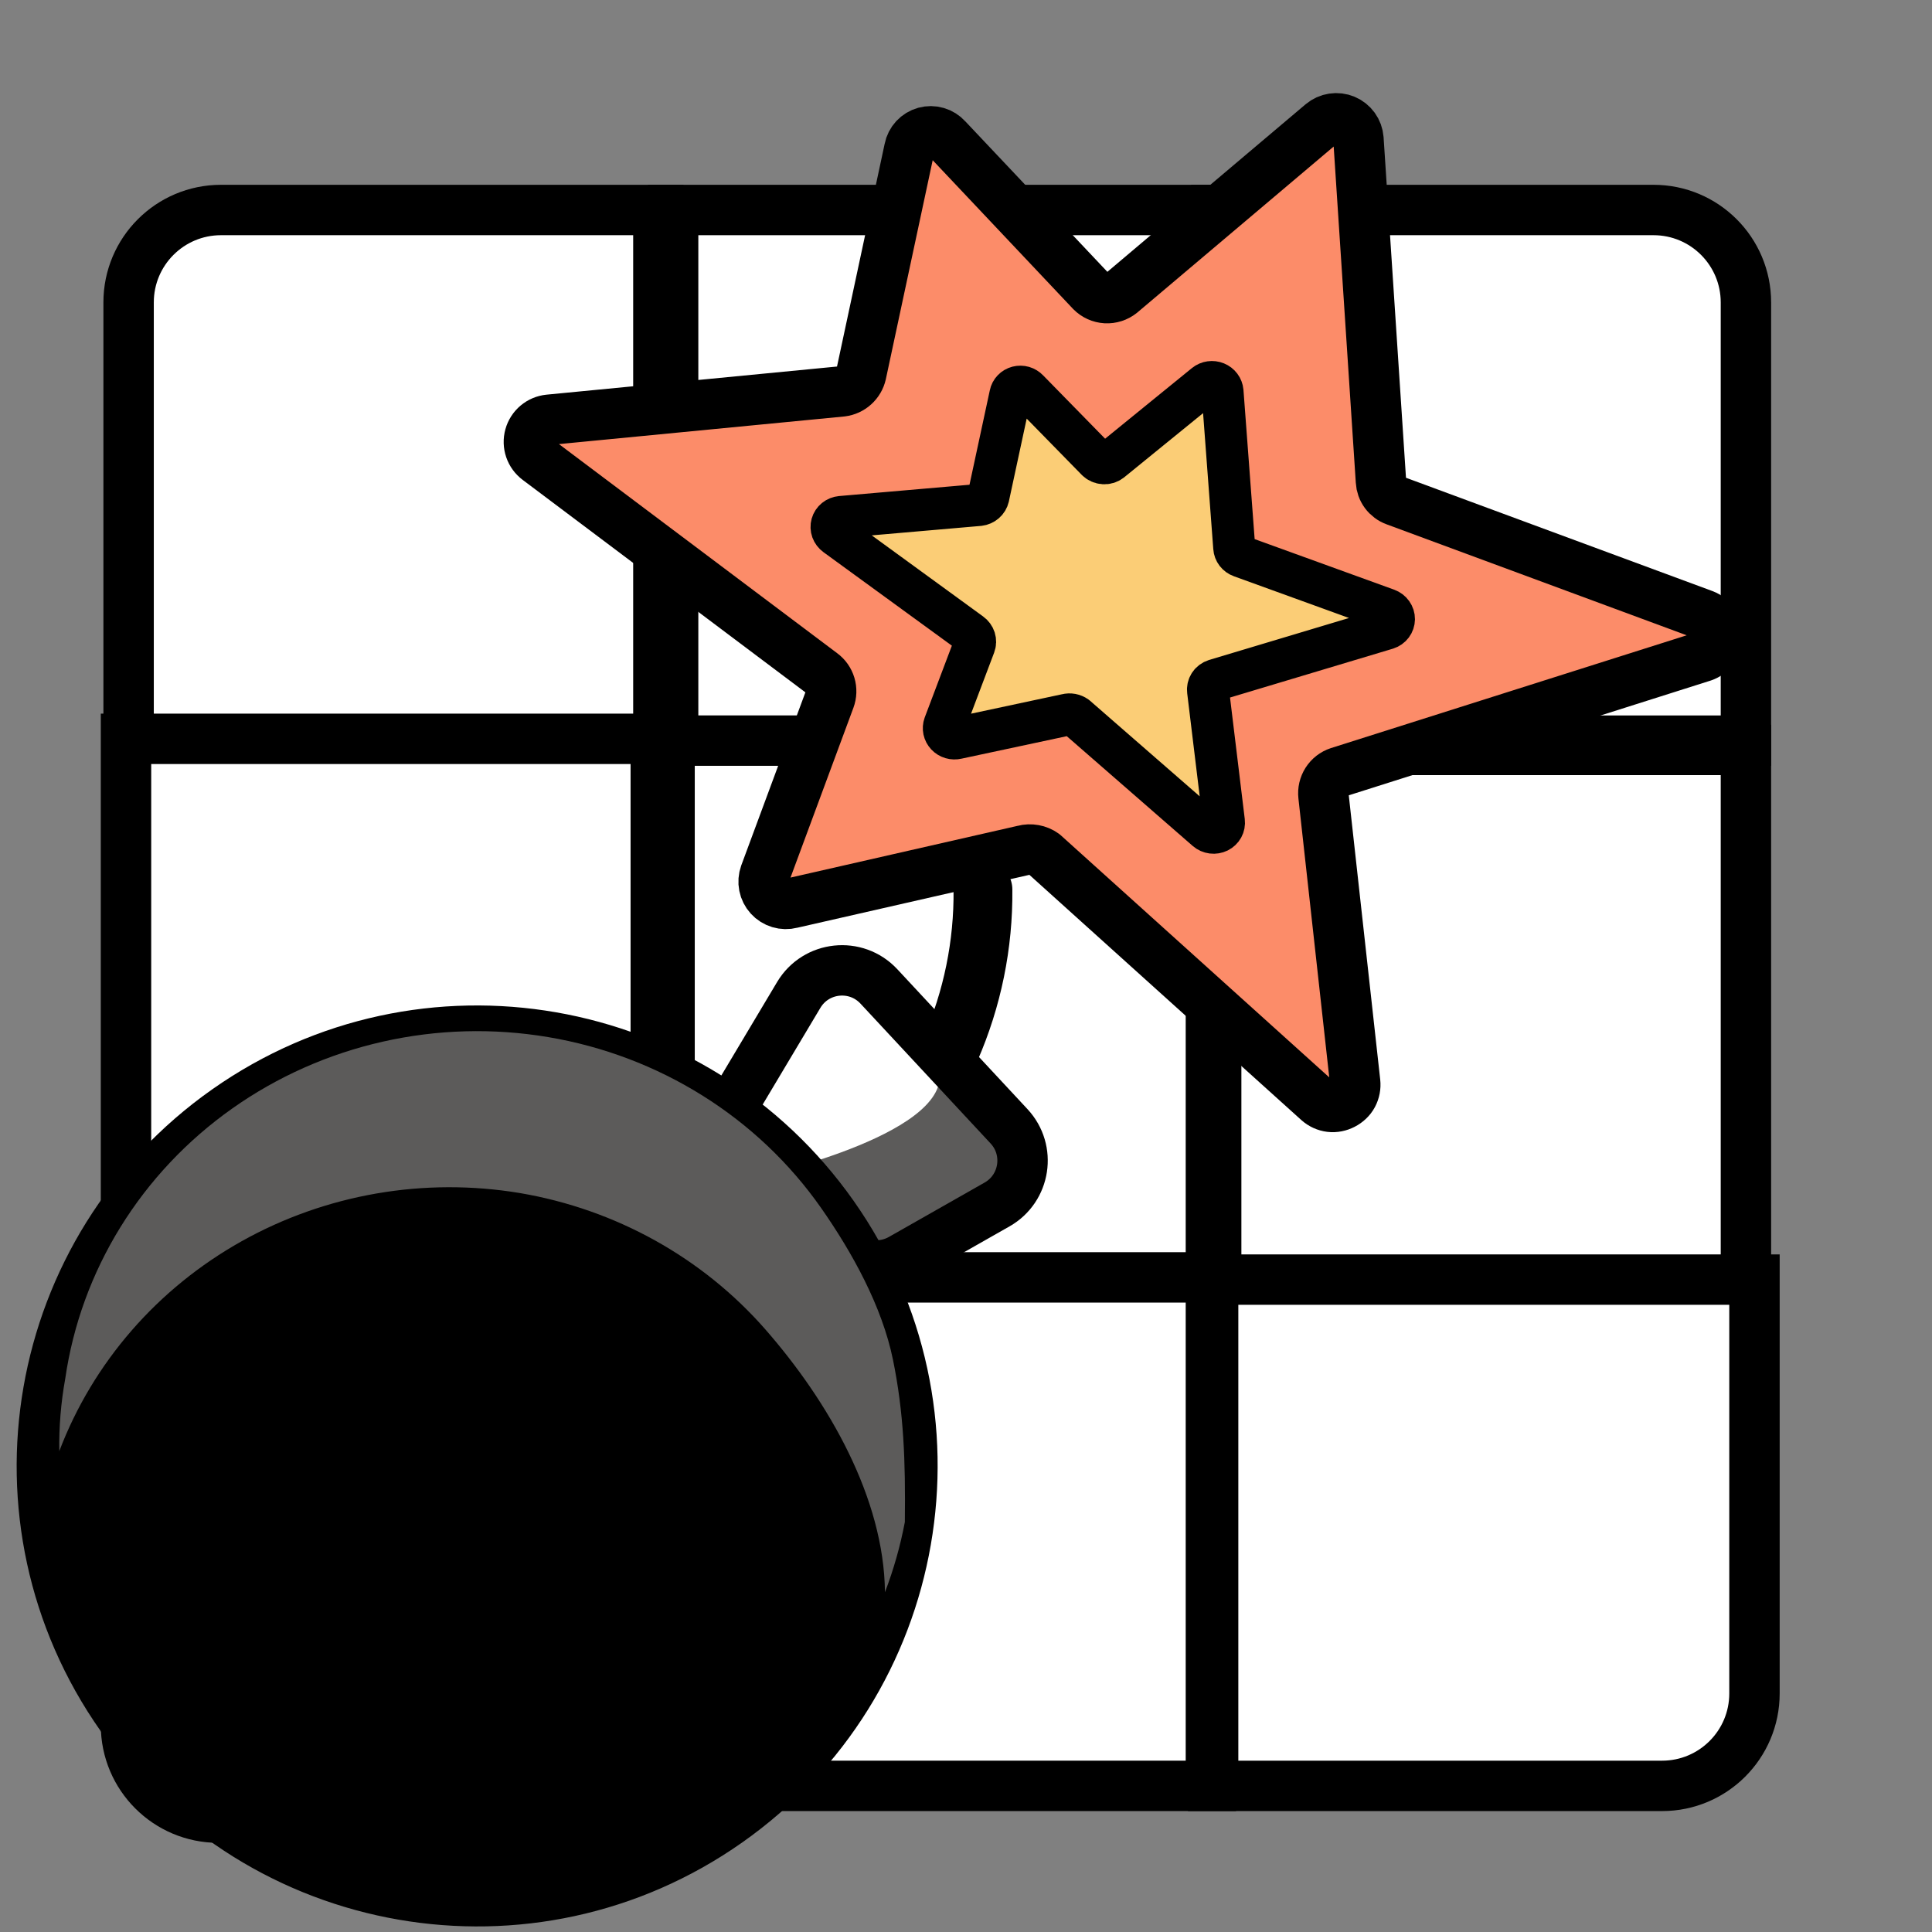
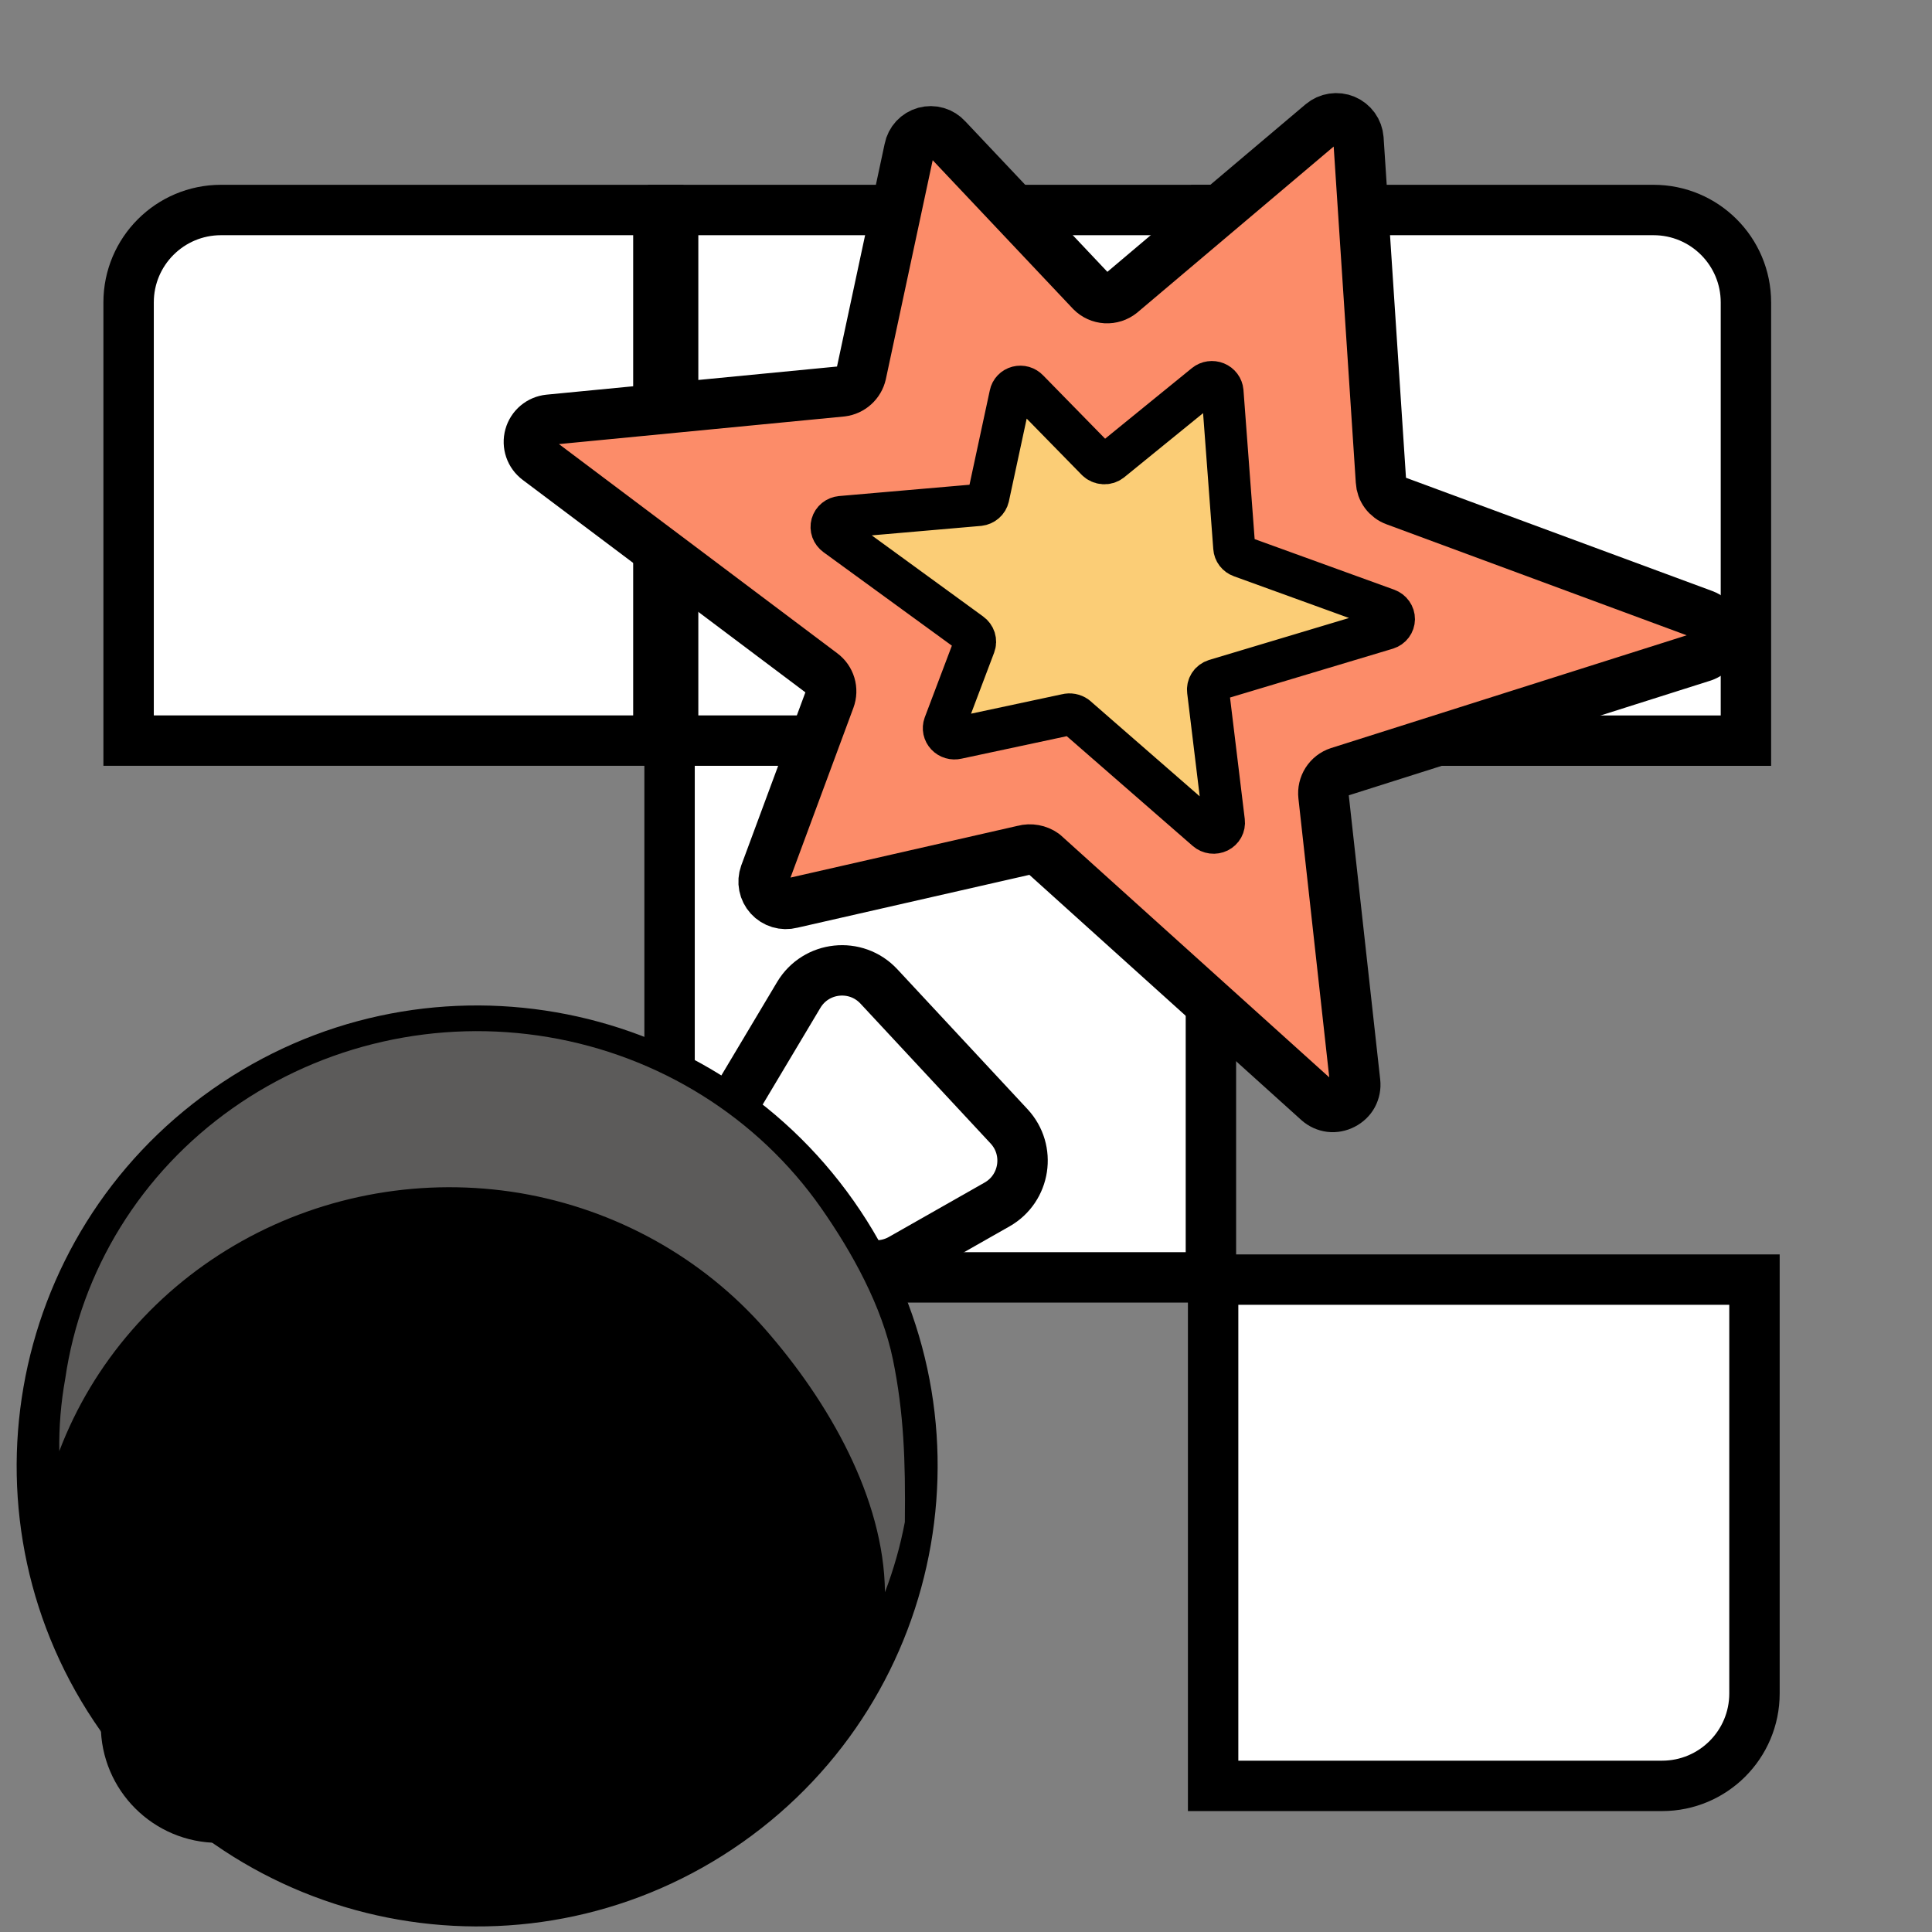
<svg xmlns="http://www.w3.org/2000/svg" width="115" height="115" viewBox="0 0 115 115" fill="none">
  <rect x="0" y="0" width="115" height="115" fill="#808080" stroke="none" />
  <path d="M39.189 12.5V44.084H7.655V18C7.655 14.962 10.117 12.5 13.155 12.5H39.189Z" fill="white" stroke="black" stroke-width="3" />
-   <path d="M72.392 44.638V76.225H103.924V44.638H72.392Z" fill="white" stroke="black" stroke-width="3" />
  <path d="M72.392 12.5V44.087H103.924V18C103.924 14.962 101.462 12.5 98.424 12.5H72.392Z" fill="white" stroke="black" stroke-width="3" />
-   <rect x="7.5" y="43.978" width="31.534" height="31.584" fill="white" stroke="black" stroke-width="3" />
-   <path d="M72.078 75.122V106.302H39.855V75.122H72.078Z" fill="white" stroke="black" stroke-width="3" />
  <path d="M104.433 76.166V100.802C104.433 103.84 101.971 106.302 98.933 106.302H72.21V76.166H104.433Z" fill="white" stroke="black" stroke-width="3" />
  <path d="M72.078 42.767V76.035H39.855V42.767H72.078Z" fill="white" stroke="black" stroke-width="3" />
  <path d="M39.022 78.099V108.193H13C9.962 108.193 7.5 105.731 7.5 102.693V78.099H39.022Z" fill="white" stroke="black" stroke-width="3" />
  <path d="M71.601 12.5V44.084H40.067V12.5H71.601Z" fill="white" stroke="black" stroke-width="3" />
-   <path d="M50.867 70.418C53.311 68.18 55.252 65.472 56.567 62.465C57.882 59.458 58.543 56.218 58.509 52.949" stroke="black" stroke-width="3.5" stroke-linecap="round" stroke-linejoin="round" />
-   <path d="M42.144 69.144C42.144 69.144 45.424 59.489 49.596 58.138C51.281 57.592 58.872 64.143 60.51 69.056C61.744 72.759 49.596 75.788 49.596 75.788L42.144 69.144Z" fill="#5C5B5A" />
  <path d="M45.384 69.989C45.384 69.989 57.152 67.372 55.844 63.447C55.149 61.363 53.505 60.033 51.909 58.673C48.573 55.827 43.111 65.649 43.111 65.649L45.384 69.989Z" fill="white" />
  <path d="M44.318 69.413C43.233 68.458 42.984 66.865 43.724 65.624L47.544 59.223C48.569 57.506 50.955 57.253 52.317 58.717L60.063 67.043C61.382 68.461 61.032 70.739 59.348 71.695L53.647 74.934C52.534 75.566 51.143 75.422 50.182 74.577L44.318 69.413Z" stroke="black" stroke-width="3" stroke-linecap="round" stroke-linejoin="round" />
  <path d="M13.202 65.664C25.129 57.269 41.602 60.132 49.997 72.059C58.392 83.986 55.528 100.459 43.602 108.854C31.675 117.249 15.201 114.385 6.807 102.459C-1.588 90.532 1.275 74.058 13.202 65.664Z" fill="black" stroke="black" stroke-width="2" />
  <path d="M30.956 71.017C36.656 71.987 41.826 74.863 45.569 79.145C49.313 83.427 52.62 89.16 52.676 94.775C53.195 93.418 53.591 92.02 53.86 90.596C53.903 86.942 53.797 84.086 53.151 80.927C52.504 77.768 50.735 74.558 48.87 71.895C47.004 69.232 44.606 66.96 41.817 65.214C39.028 63.468 35.906 62.284 32.636 61.733C29.366 61.181 26.015 61.273 22.782 62.004C19.55 62.734 16.502 64.088 13.82 65.985C11.137 67.881 8.876 70.282 7.169 73.044C5.462 75.805 4.345 78.872 3.884 82.061C3.626 83.486 3.507 84.932 3.529 86.378C5.53 81.111 9.369 76.691 14.38 73.885C19.39 71.079 25.255 70.064 30.956 71.017Z" fill="#5C5B5A" />
  <path d="M66.735 17.452L78.684 7.352C78.871 7.195 79.097 7.092 79.338 7.056C79.579 7.019 79.825 7.049 80.05 7.143C80.275 7.237 80.469 7.392 80.612 7.589C80.755 7.787 80.84 8.02 80.859 8.263L82.2 28.651C82.213 28.904 82.3 29.148 82.451 29.353C82.602 29.557 82.81 29.713 83.048 29.8L101.405 36.588C101.66 36.684 101.88 36.856 102.034 37.082C102.187 37.308 102.268 37.576 102.263 37.849C102.259 38.122 102.17 38.387 102.01 38.608C101.849 38.828 101.624 38.994 101.366 39.082L79.677 45.959C79.389 46.054 79.142 46.246 78.978 46.503C78.815 46.759 78.744 47.064 78.778 47.366L80.664 64.421C80.694 64.688 80.642 64.957 80.516 65.193V65.193C80.269 65.655 79.703 65.948 79.183 65.883V65.883C78.918 65.85 78.668 65.737 78.468 65.559L62.139 50.835V50.835C61.799 50.587 61.335 50.503 60.929 50.614V50.614L47.106 53.764C46.873 53.824 46.628 53.819 46.398 53.75C46.167 53.681 45.96 53.55 45.798 53.372C45.636 53.194 45.525 52.975 45.478 52.739C45.431 52.503 45.449 52.259 45.53 52.032L49.392 41.609C49.492 41.339 49.501 41.044 49.419 40.769C49.336 40.493 49.166 40.252 48.934 40.082L32.014 27.366C31.8 27.206 31.639 26.986 31.552 26.733C31.465 26.48 31.457 26.207 31.529 25.95C31.6 25.692 31.748 25.462 31.952 25.29C32.156 25.118 32.408 25.012 32.674 24.985L50.11 23.297C50.385 23.263 50.644 23.144 50.85 22.958C51.056 22.772 51.2 22.527 51.262 22.257L54.128 8.861C54.174 8.625 54.285 8.407 54.448 8.23C54.612 8.054 54.821 7.926 55.052 7.862C55.284 7.798 55.529 7.799 55.759 7.867C55.99 7.934 56.197 8.064 56.358 8.242L64.957 17.351C65.188 17.586 65.498 17.726 65.826 17.745C66.155 17.763 66.479 17.659 66.735 17.452Z" fill="#FC8C69" stroke="black" stroke-width="3" stroke-linecap="round" stroke-linejoin="round" />
  <path d="M66.124 27.445L71.738 22.878C71.826 22.807 71.932 22.761 72.046 22.745C72.16 22.729 72.276 22.743 72.383 22.787C72.489 22.83 72.582 22.901 72.65 22.992C72.718 23.082 72.759 23.189 72.769 23.3L73.466 32.599C73.473 32.714 73.515 32.826 73.587 32.92C73.659 33.013 73.757 33.085 73.87 33.125L82.564 36.277C82.685 36.322 82.79 36.401 82.863 36.505C82.936 36.608 82.975 36.73 82.974 36.855C82.972 36.979 82.931 37.1 82.856 37.2C82.781 37.3 82.675 37.375 82.553 37.414L72.328 40.481C72.192 40.524 72.076 40.611 72 40.727C71.923 40.844 71.891 40.982 71.908 41.12L72.852 48.901C72.867 49.023 72.844 49.145 72.785 49.253C72.726 49.36 72.634 49.447 72.522 49.503C72.41 49.558 72.283 49.579 72.157 49.563C72.032 49.547 71.913 49.495 71.818 49.413L64.058 42.65C63.976 42.592 63.882 42.553 63.783 42.534C63.684 42.516 63.582 42.52 63.485 42.545L56.964 43.938C56.854 43.964 56.739 43.961 56.629 43.929C56.52 43.897 56.422 43.837 56.345 43.755C56.268 43.673 56.215 43.573 56.192 43.466C56.169 43.358 56.177 43.246 56.214 43.144L58.006 38.404C58.053 38.281 58.056 38.146 58.016 38.02C57.976 37.895 57.895 37.784 57.785 37.706L49.751 31.856C49.65 31.782 49.573 31.681 49.531 31.566C49.489 31.45 49.485 31.326 49.517 31.209C49.55 31.091 49.619 30.987 49.715 30.909C49.811 30.831 49.93 30.784 50.056 30.772L58.288 30.058C58.418 30.043 58.54 29.989 58.636 29.905C58.733 29.821 58.8 29.71 58.829 29.587L60.141 23.489C60.162 23.381 60.214 23.282 60.291 23.202C60.367 23.122 60.465 23.065 60.575 23.036C60.684 23.008 60.8 23.009 60.909 23.04C61.018 23.072 61.116 23.132 61.193 23.213L65.284 27.393C65.394 27.501 65.541 27.566 65.696 27.575C65.851 27.585 66.004 27.538 66.124 27.445Z" fill="#FBCD76" stroke="black" stroke-width="2.5" stroke-linecap="round" stroke-linejoin="round" />
</svg>